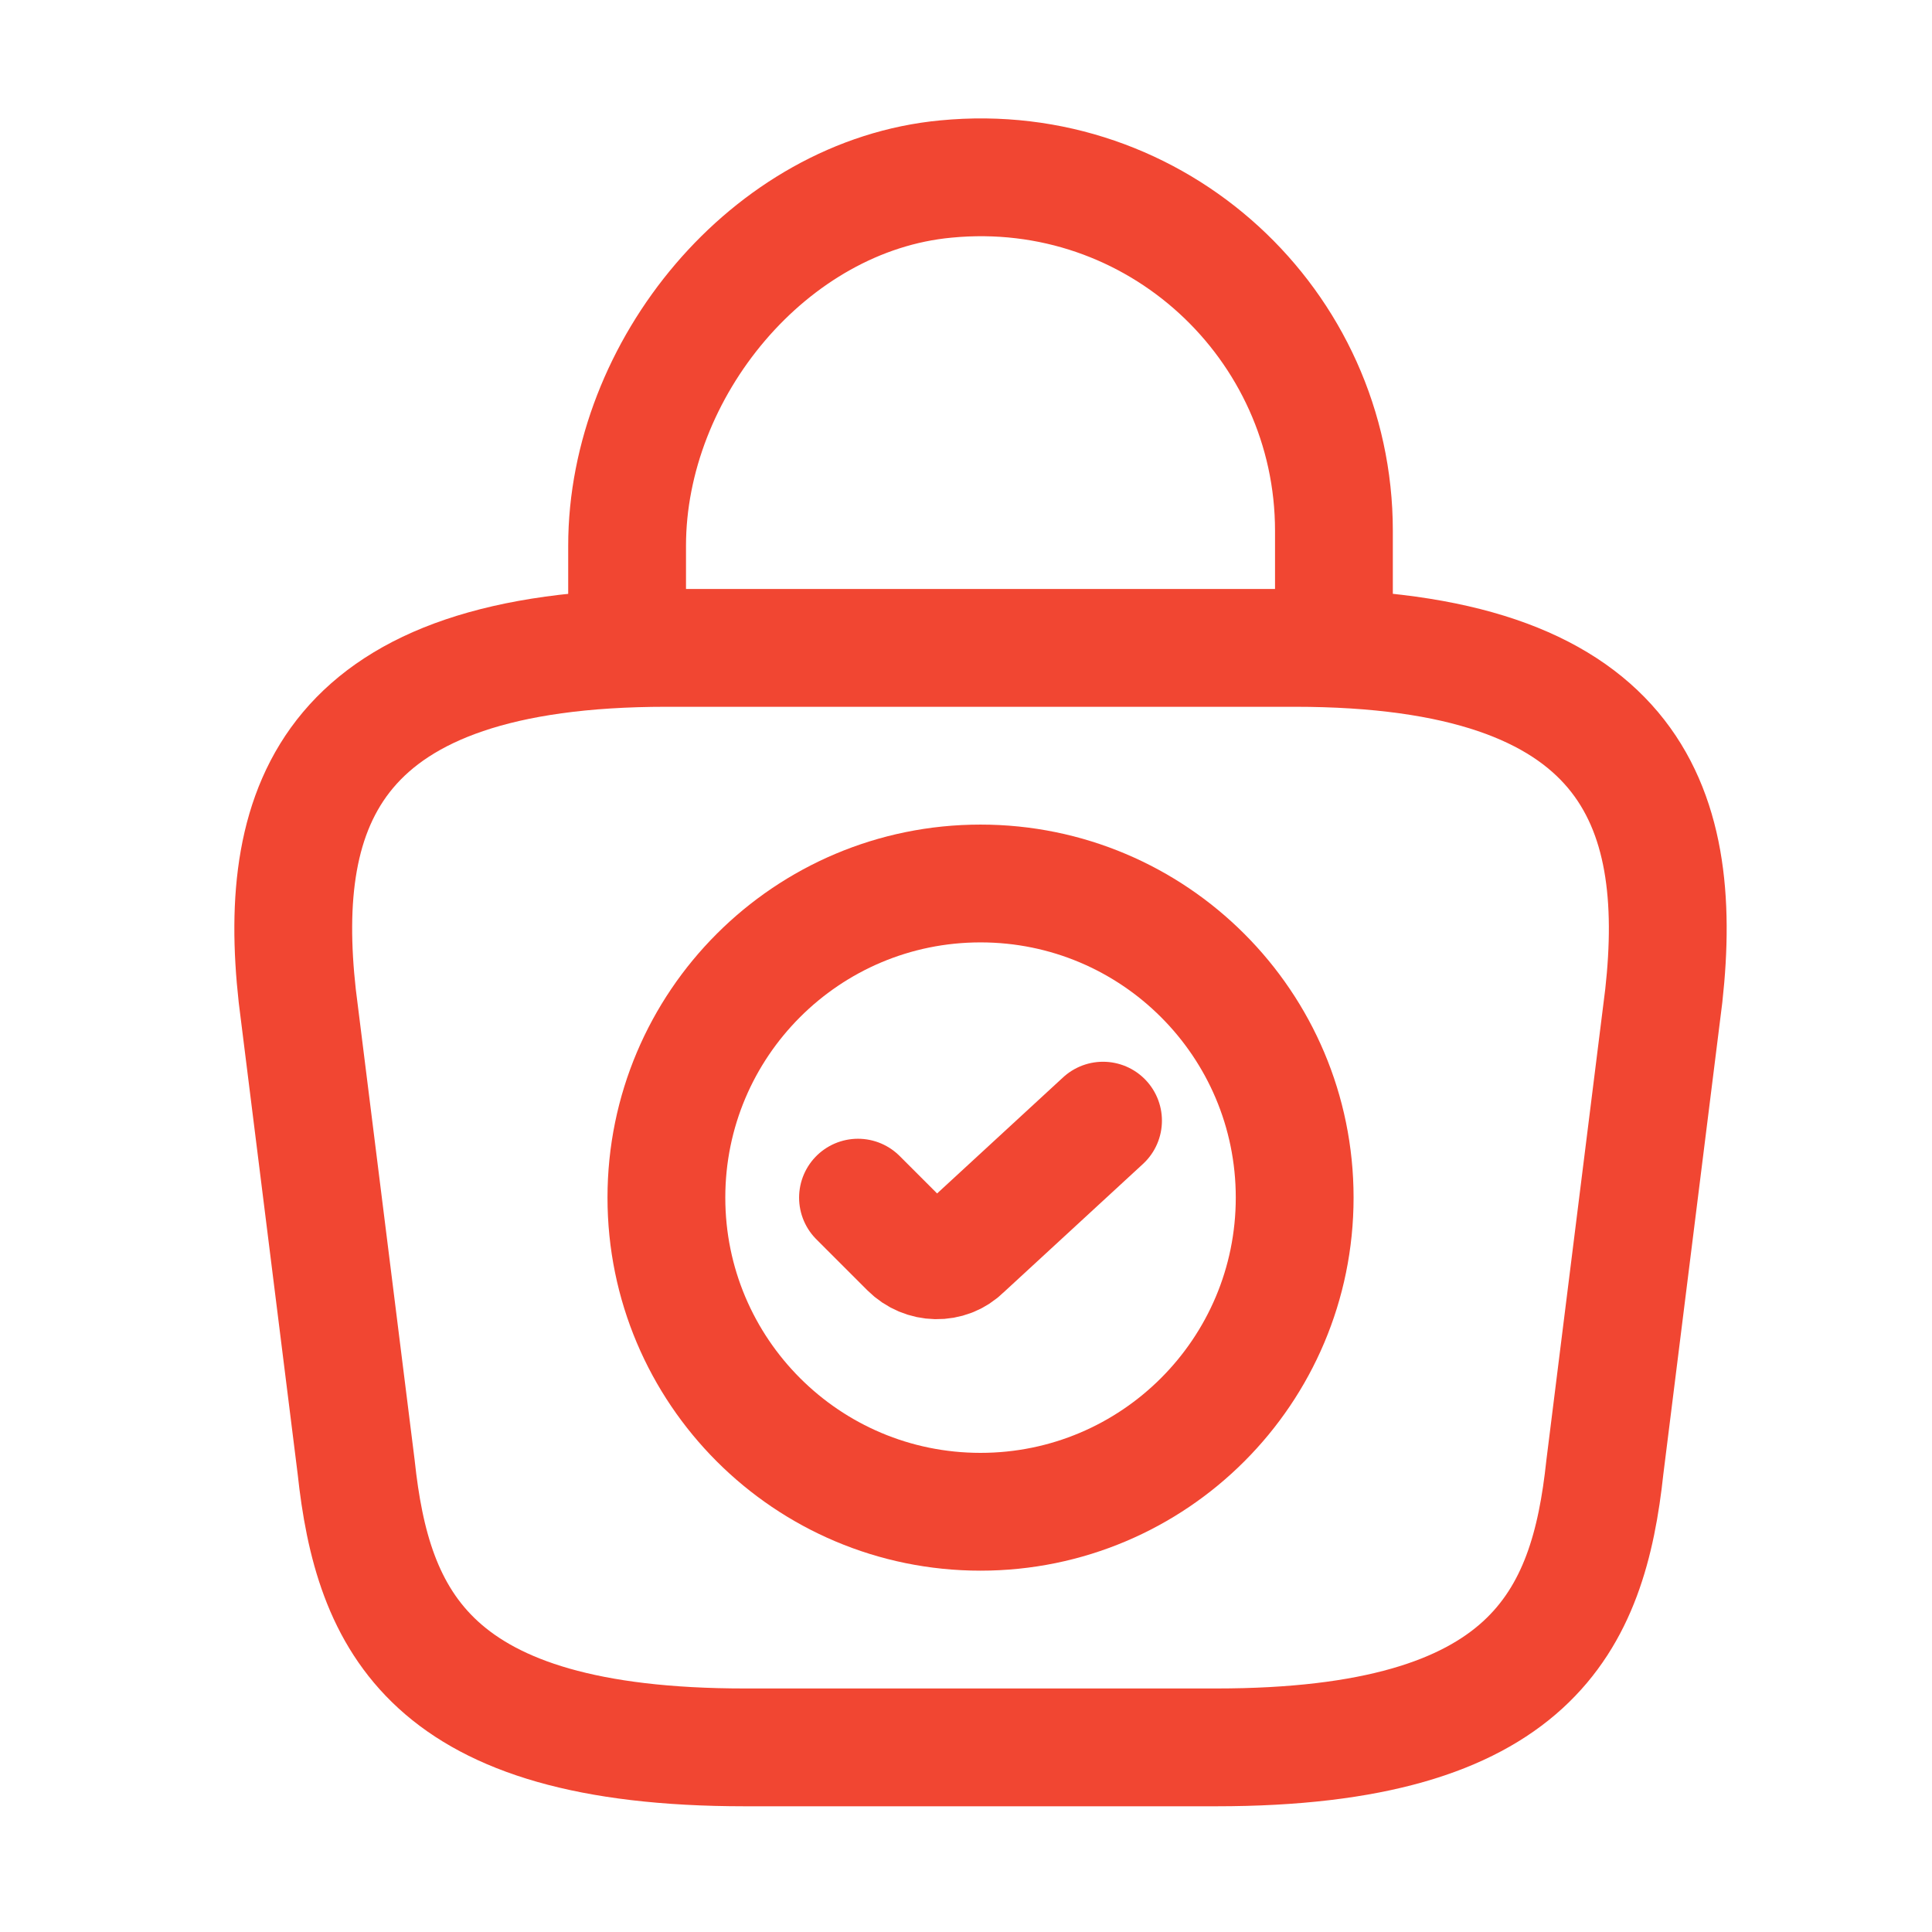
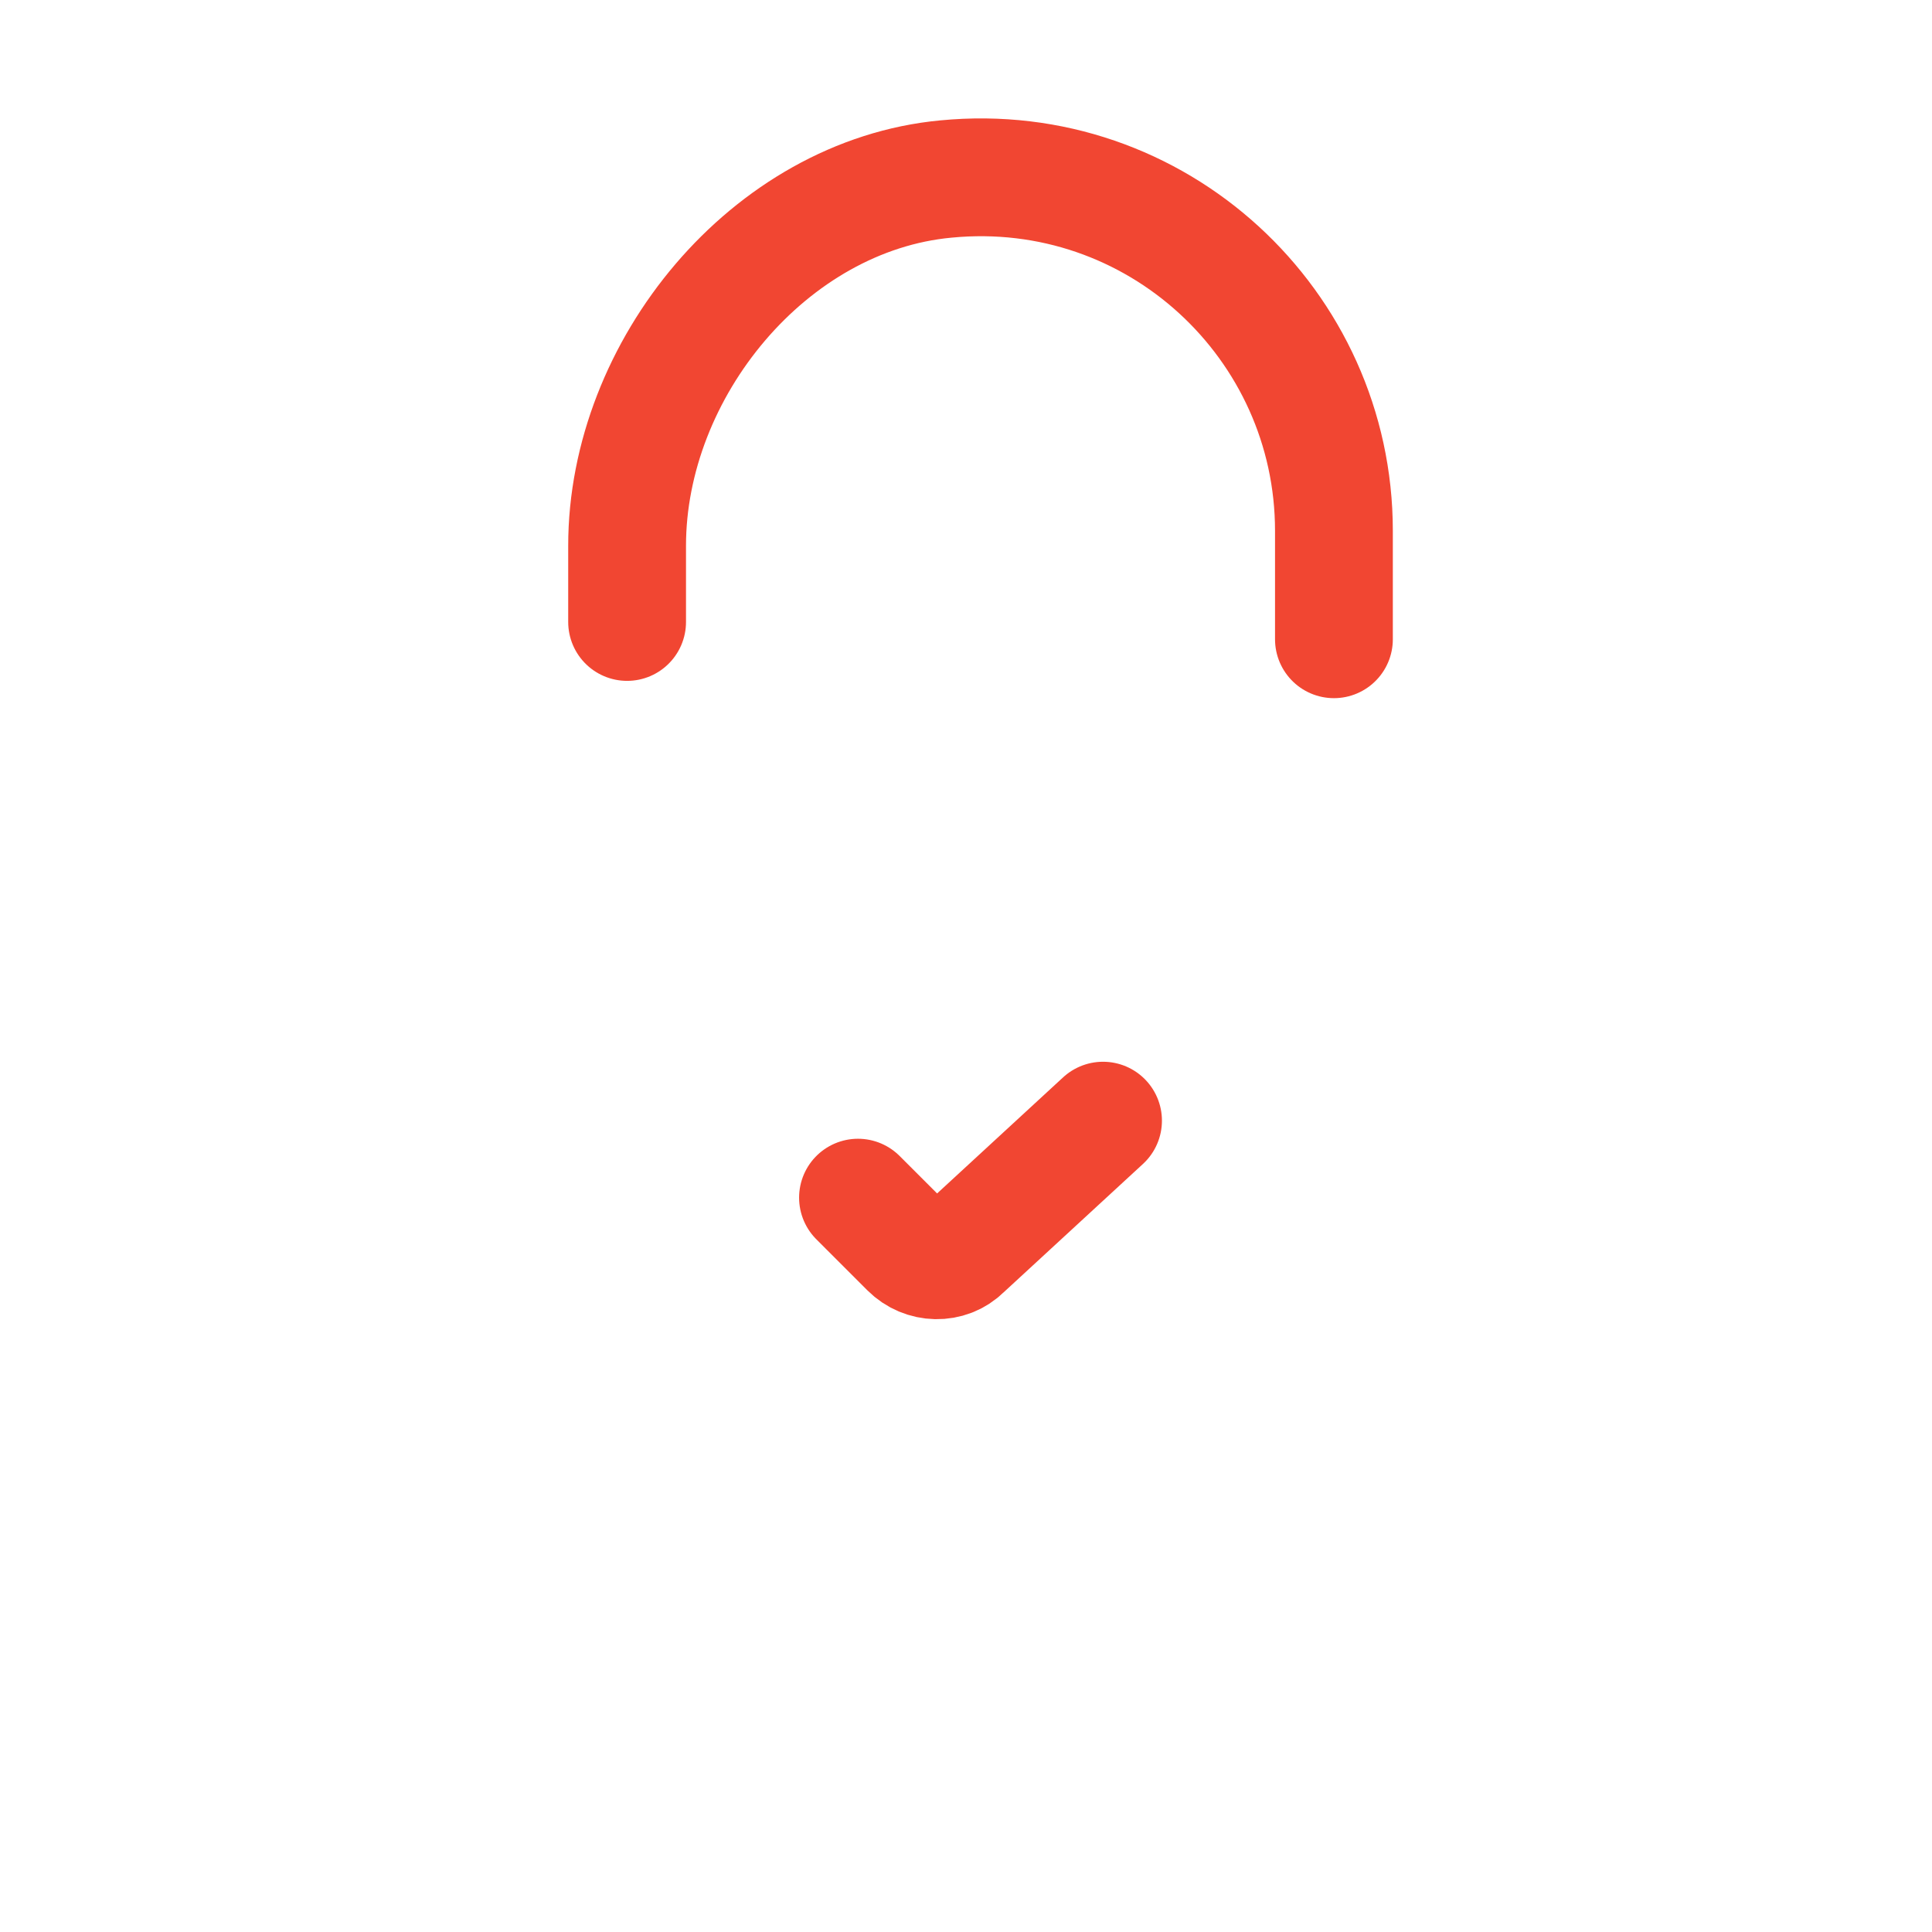
<svg xmlns="http://www.w3.org/2000/svg" width="41" height="41" viewBox="0 0 41 41" fill="none">
  <g id="bag-tick-2">
    <g id="vuesax/linear/bag-tick-2">
      <g id="bag-tick-2_2">
-         <path id="Vector" d="M20.808 32.082C24.49 32.082 27.475 29.097 27.475 25.415C27.475 21.733 24.49 18.749 20.808 18.749C17.126 18.749 14.142 21.733 14.142 25.415C14.142 29.097 17.126 32.082 20.808 32.082Z" stroke="#F14632" stroke-width="2.5" stroke-miterlimit="10" stroke-linecap="round" stroke-linejoin="round" />
        <path id="Vector_2" d="M18.208 25.416L19.291 26.499C19.608 26.816 20.125 26.832 20.441 26.516L23.408 23.782" stroke="#F14632" stroke-width="2.5" stroke-linecap="round" stroke-linejoin="round" />
-         <path id="Vector_3" d="M15.808 37.082H25.808C32.508 37.082 33.708 34.399 34.058 31.132L35.308 21.132C35.758 17.065 34.592 13.749 27.475 13.749H14.142C7.025 13.749 5.858 17.065 6.308 21.132L7.558 31.132C7.908 34.399 9.108 37.082 15.808 37.082Z" stroke="#F14632" stroke-width="2.5" stroke-miterlimit="10" stroke-linecap="round" stroke-linejoin="round" />
        <path id="Vector_4" d="M13.308 13.199V11.582C13.308 7.832 16.325 4.149 20.075 3.799C24.541 3.366 28.308 6.882 28.308 11.265V13.566" stroke="#F14632" stroke-width="2.5" stroke-miterlimit="10" stroke-linecap="round" stroke-linejoin="round" />
      </g>
    </g>
  </g>
</svg>